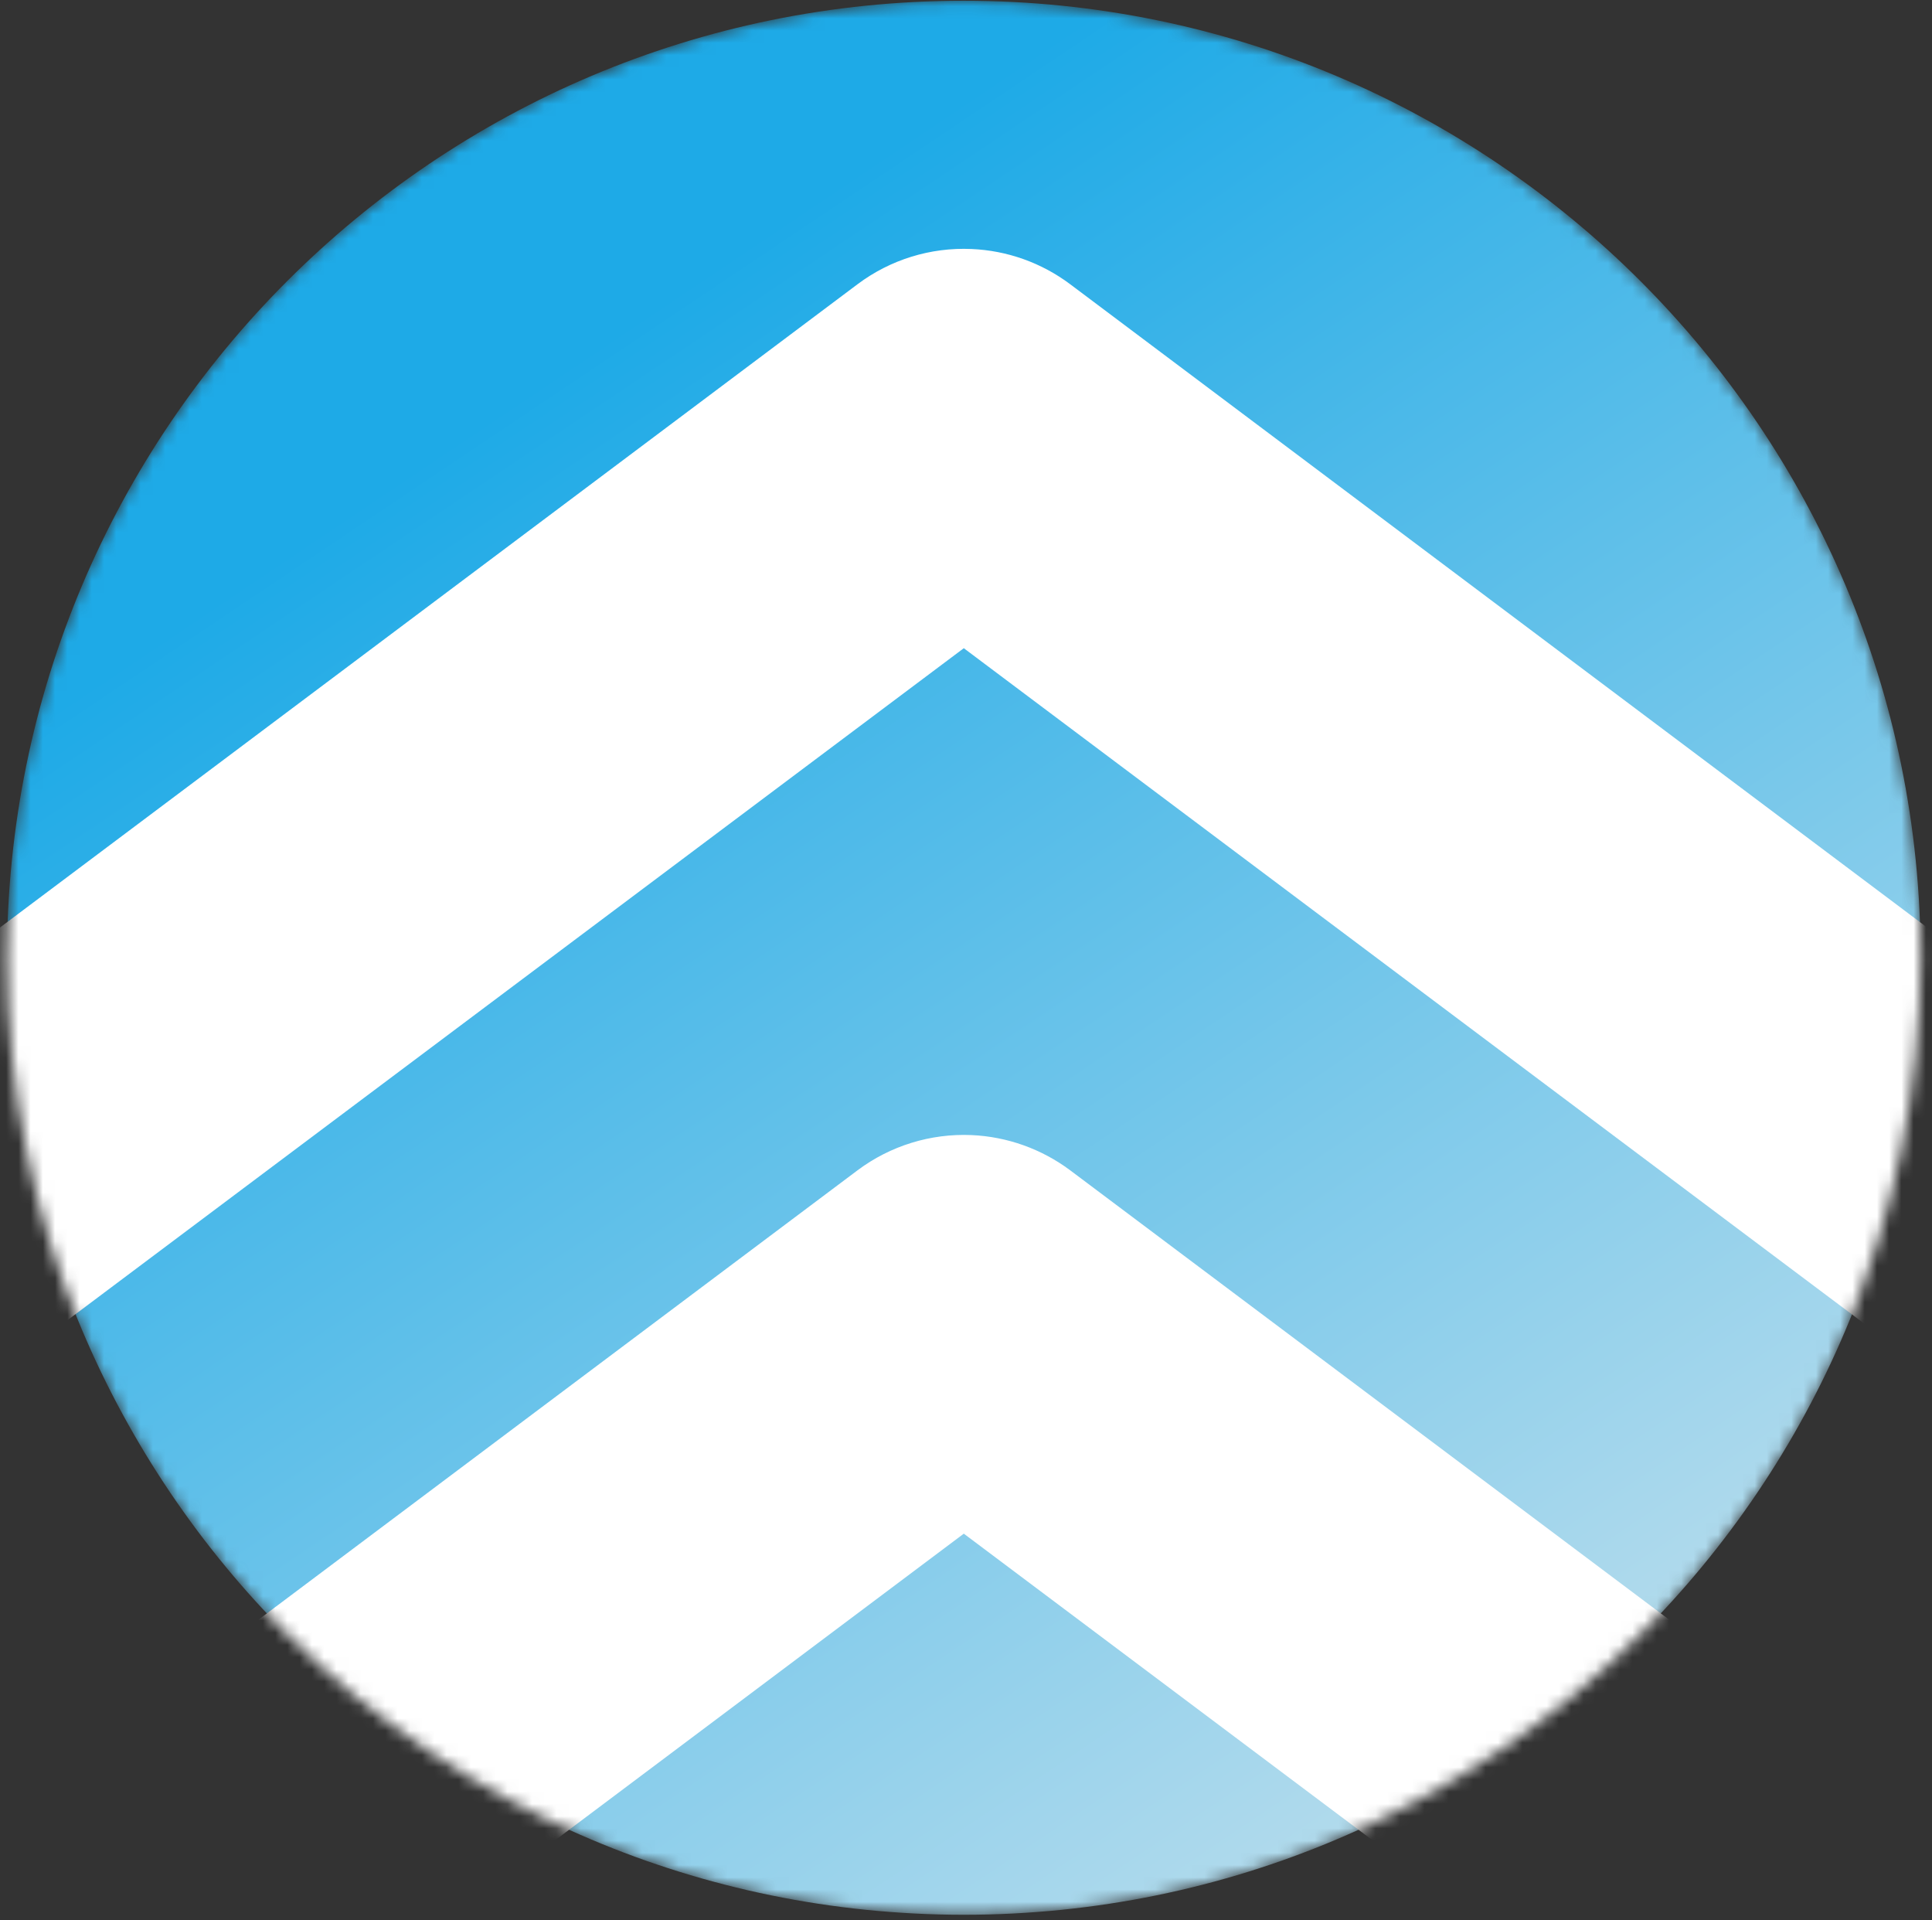
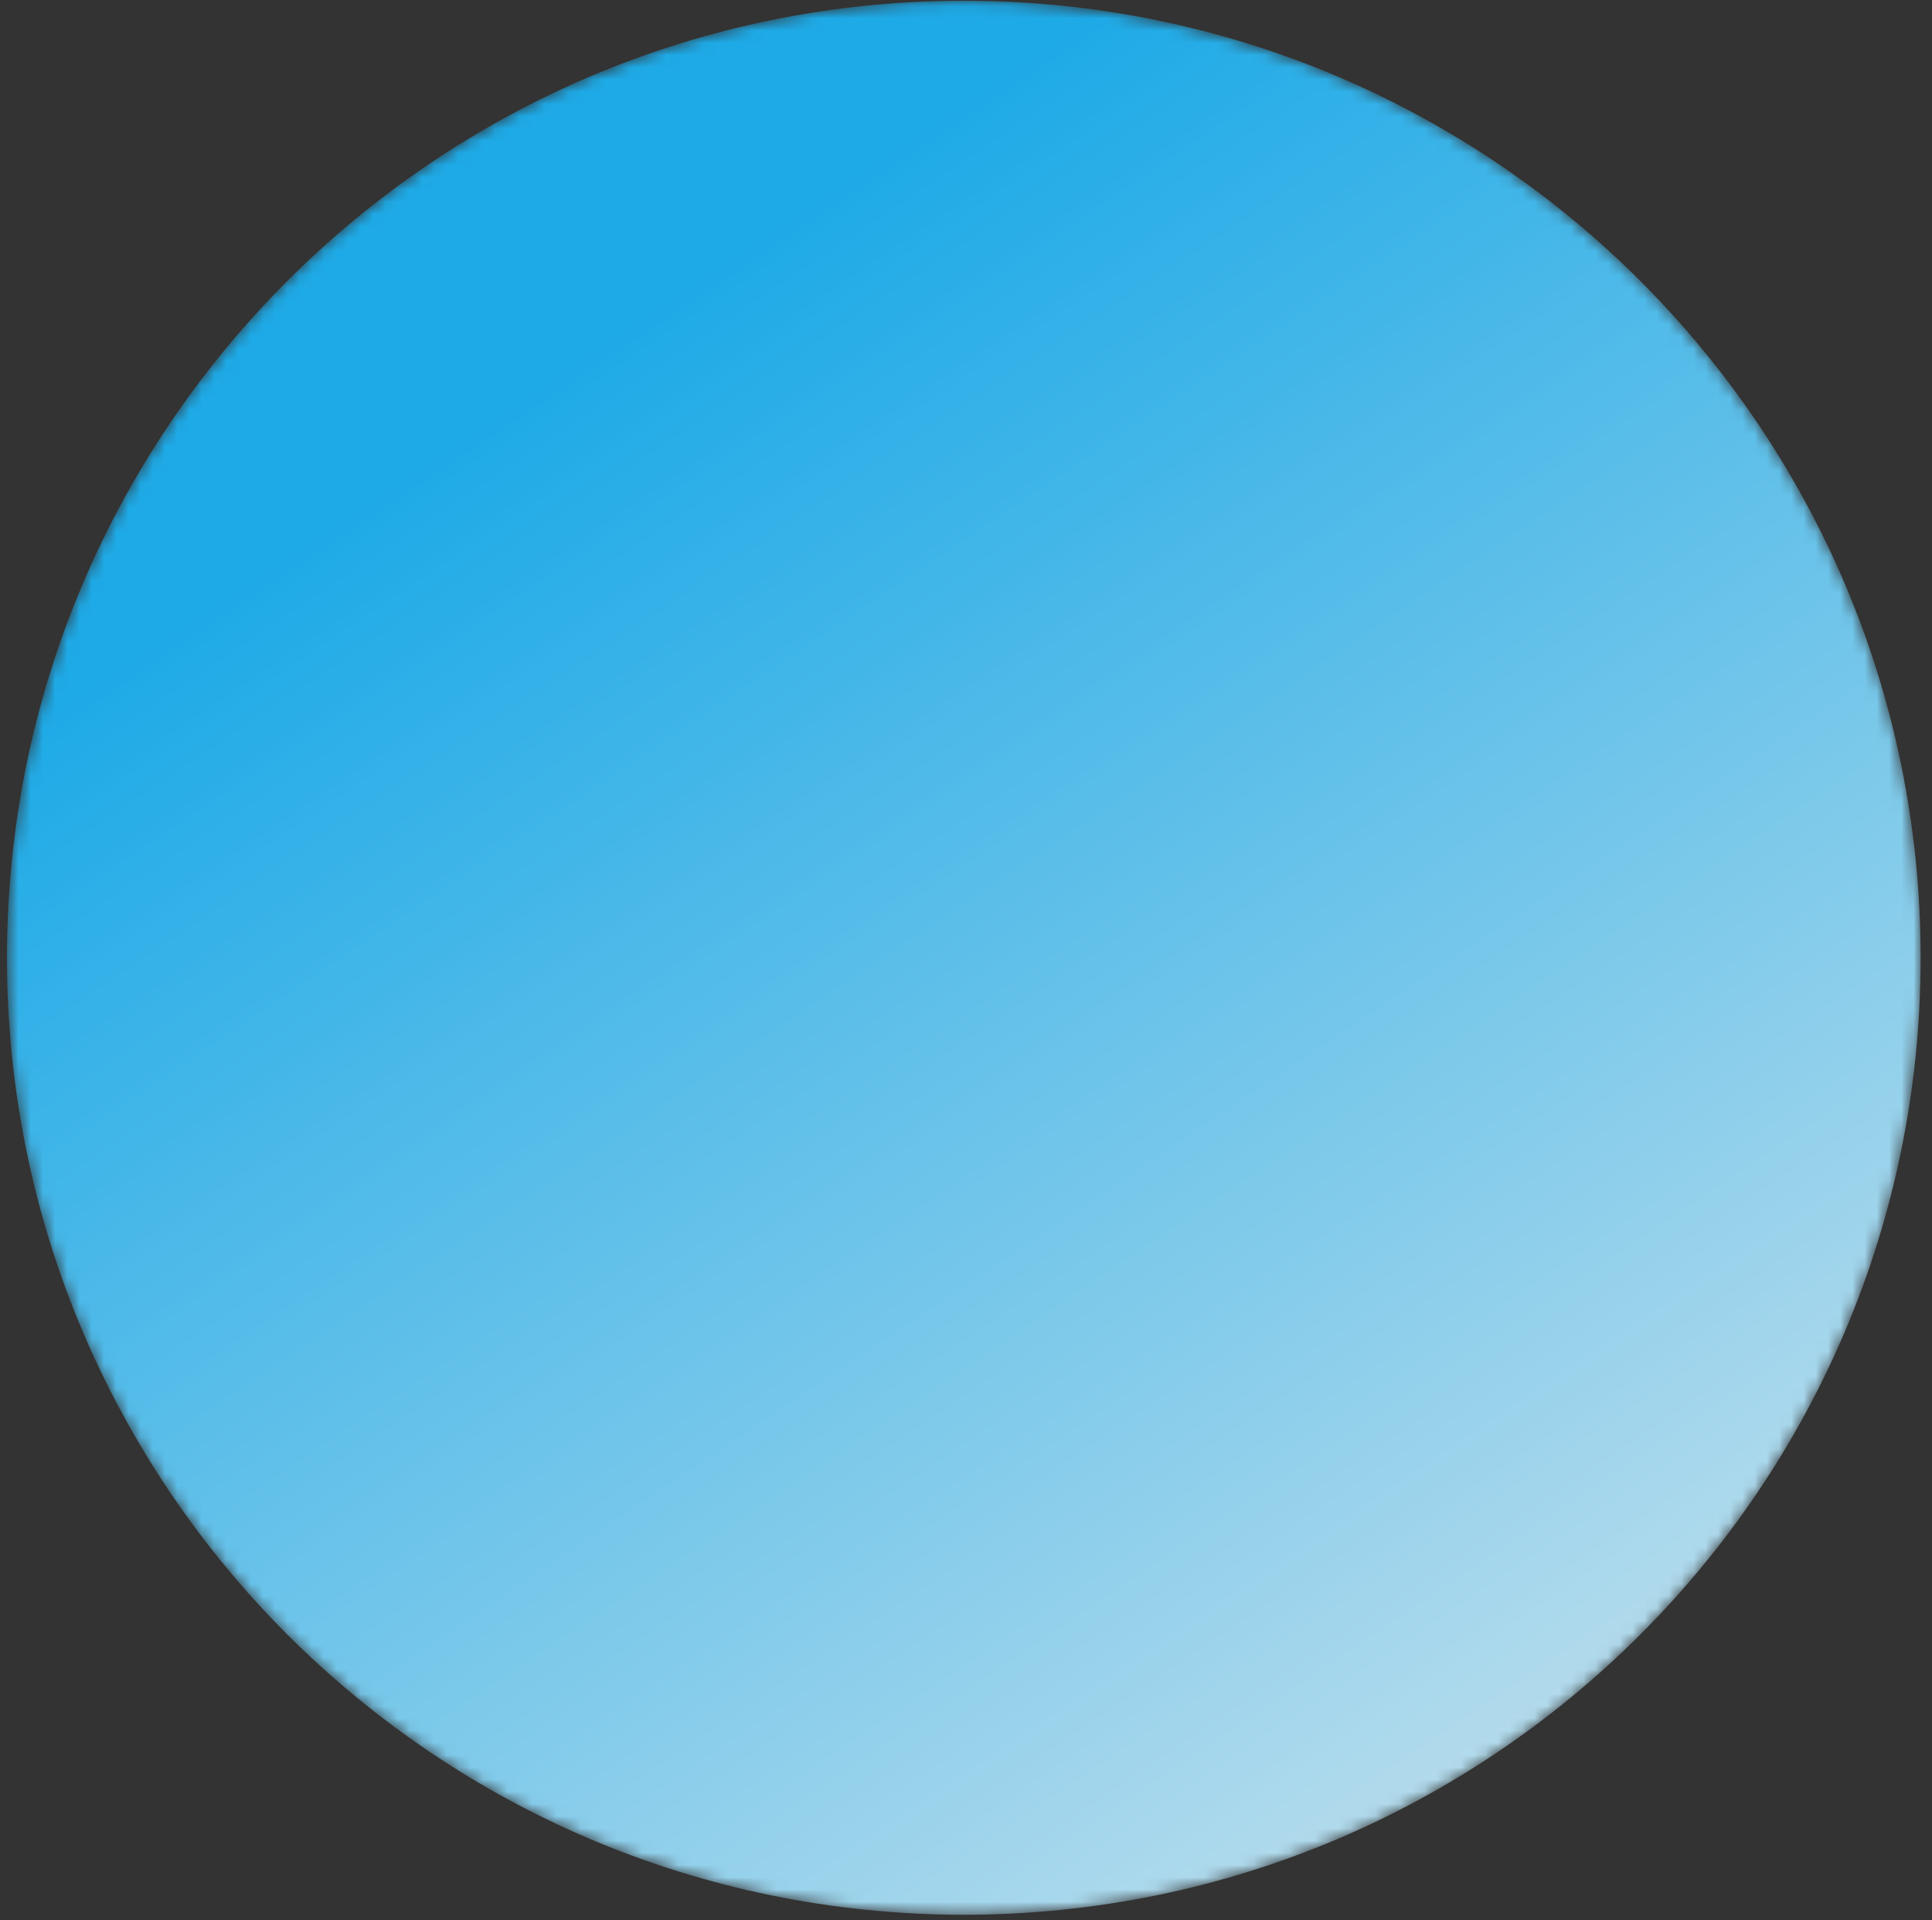
<svg xmlns="http://www.w3.org/2000/svg" width="158" height="157" viewBox="0 0 158 157" fill="none">
  <rect x="0" y="0" width="158" height="157" fill="#333333" stroke="none" />
  <mask id="mask0_6_9" style="mask-type:luminance" maskUnits="userSpaceOnUse" x="0" y="0" width="158" height="157">
    <path d="M78.82 156.56C122.036 156.56 157.07 121.526 157.07 78.31C157.07 35.094 122.036 0.06 78.82 0.06C35.604 0.06 0.57 35.094 0.57 78.31C0.57 121.526 35.604 156.56 78.82 156.56Z" fill="white" />
  </mask>
  <g mask="url(#mask0_6_9)">
    <path d="M78.82 156.56C122.036 156.56 157.07 121.526 157.07 78.31C157.07 35.094 122.036 0.06 78.82 0.06C35.604 0.06 0.57 35.094 0.57 78.31C0.57 121.526 35.604 156.56 78.82 156.56Z" fill="url(#paint0_linear_6_9)" />
-     <path fill-rule="evenodd" clip-rule="evenodd" d="M79.45 92.81C76.104 92.666 72.811 93.683 70.13 95.69L-45.63 182.51C-48.737 184.772 -50.818 188.176 -51.415 191.973C-52.013 195.77 -51.077 199.648 -48.815 202.755C-46.553 205.862 -43.149 207.943 -39.352 208.54C-35.556 209.138 -31.677 208.202 -28.57 205.94L-28.24 205.7L78.82 125.4L185.89 205.7C188.932 208.048 192.782 209.092 196.594 208.602C200.406 208.112 203.867 206.127 206.215 203.085C208.564 200.043 209.607 196.193 209.117 192.381C208.627 188.569 206.642 185.108 203.6 182.76L203.27 182.51L87.52 95.69C85.18 93.942 82.368 92.938 79.45 92.81Z" fill="white" />
-     <path fill-rule="evenodd" clip-rule="evenodd" d="M79.45 20.36C76.103 20.211 72.809 21.229 70.13 23.24L-45.63 110.06C-48.737 112.322 -50.818 115.726 -51.415 119.523C-52.013 123.32 -51.077 127.198 -48.815 130.305C-46.553 133.412 -43.149 135.493 -39.352 136.09C-35.556 136.688 -31.677 135.752 -28.57 133.49L-28.24 133.25L78.82 53L185.89 133.3C187.396 134.463 189.117 135.319 190.954 135.817C192.791 136.316 194.708 136.448 196.596 136.205C198.483 135.963 200.305 135.351 201.956 134.405C203.608 133.459 205.057 132.196 206.22 130.69C207.384 129.184 208.239 127.463 208.738 125.626C209.236 123.789 209.368 121.872 209.126 119.984C208.883 118.097 208.271 116.275 207.325 114.624C206.379 112.972 205.116 111.523 203.61 110.36L203.27 110.11L87.52 23.24C85.182 21.487 82.369 20.483 79.45 20.36Z" fill="white" />
  </g>
  <defs>
    <linearGradient id="paint0_linear_6_9" x1="46.36" y1="29.91" x2="133.56" y2="159.89" gradientUnits="userSpaceOnUse">
      <stop stop-color="#1EAAE7" />
      <stop offset="1" stop-color="#C8E2ED" />
    </linearGradient>
  </defs>
</svg>